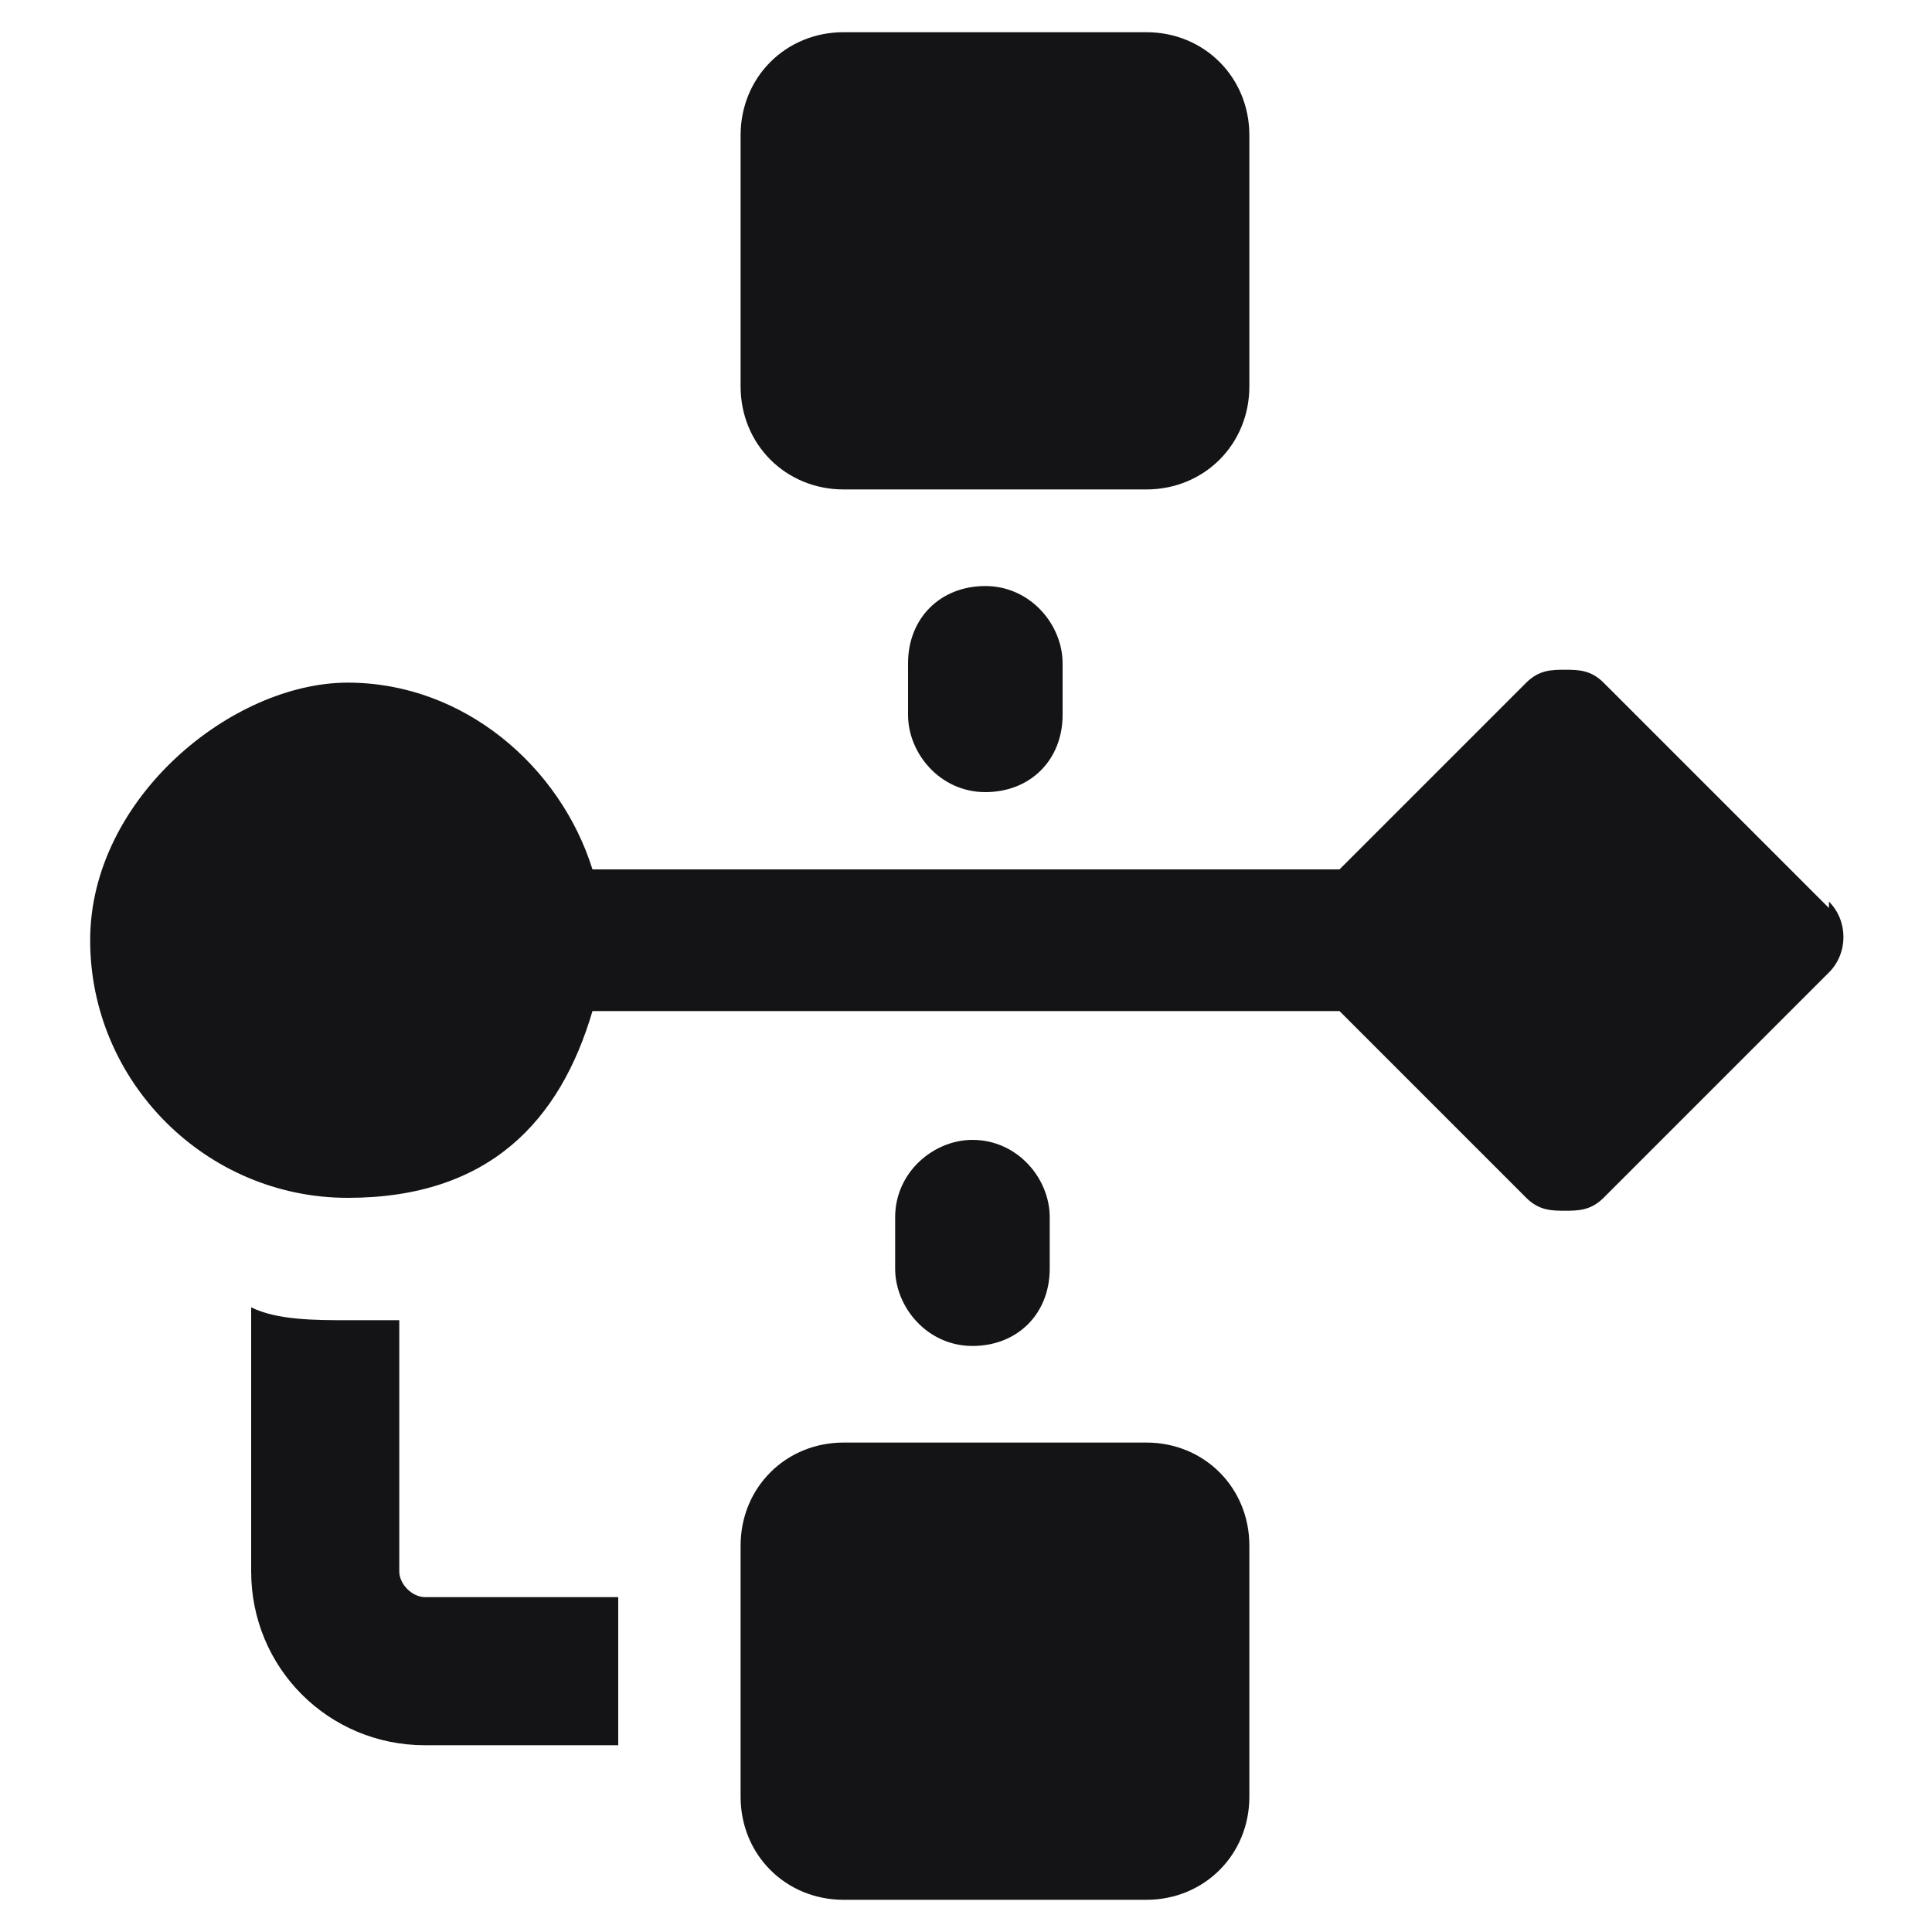
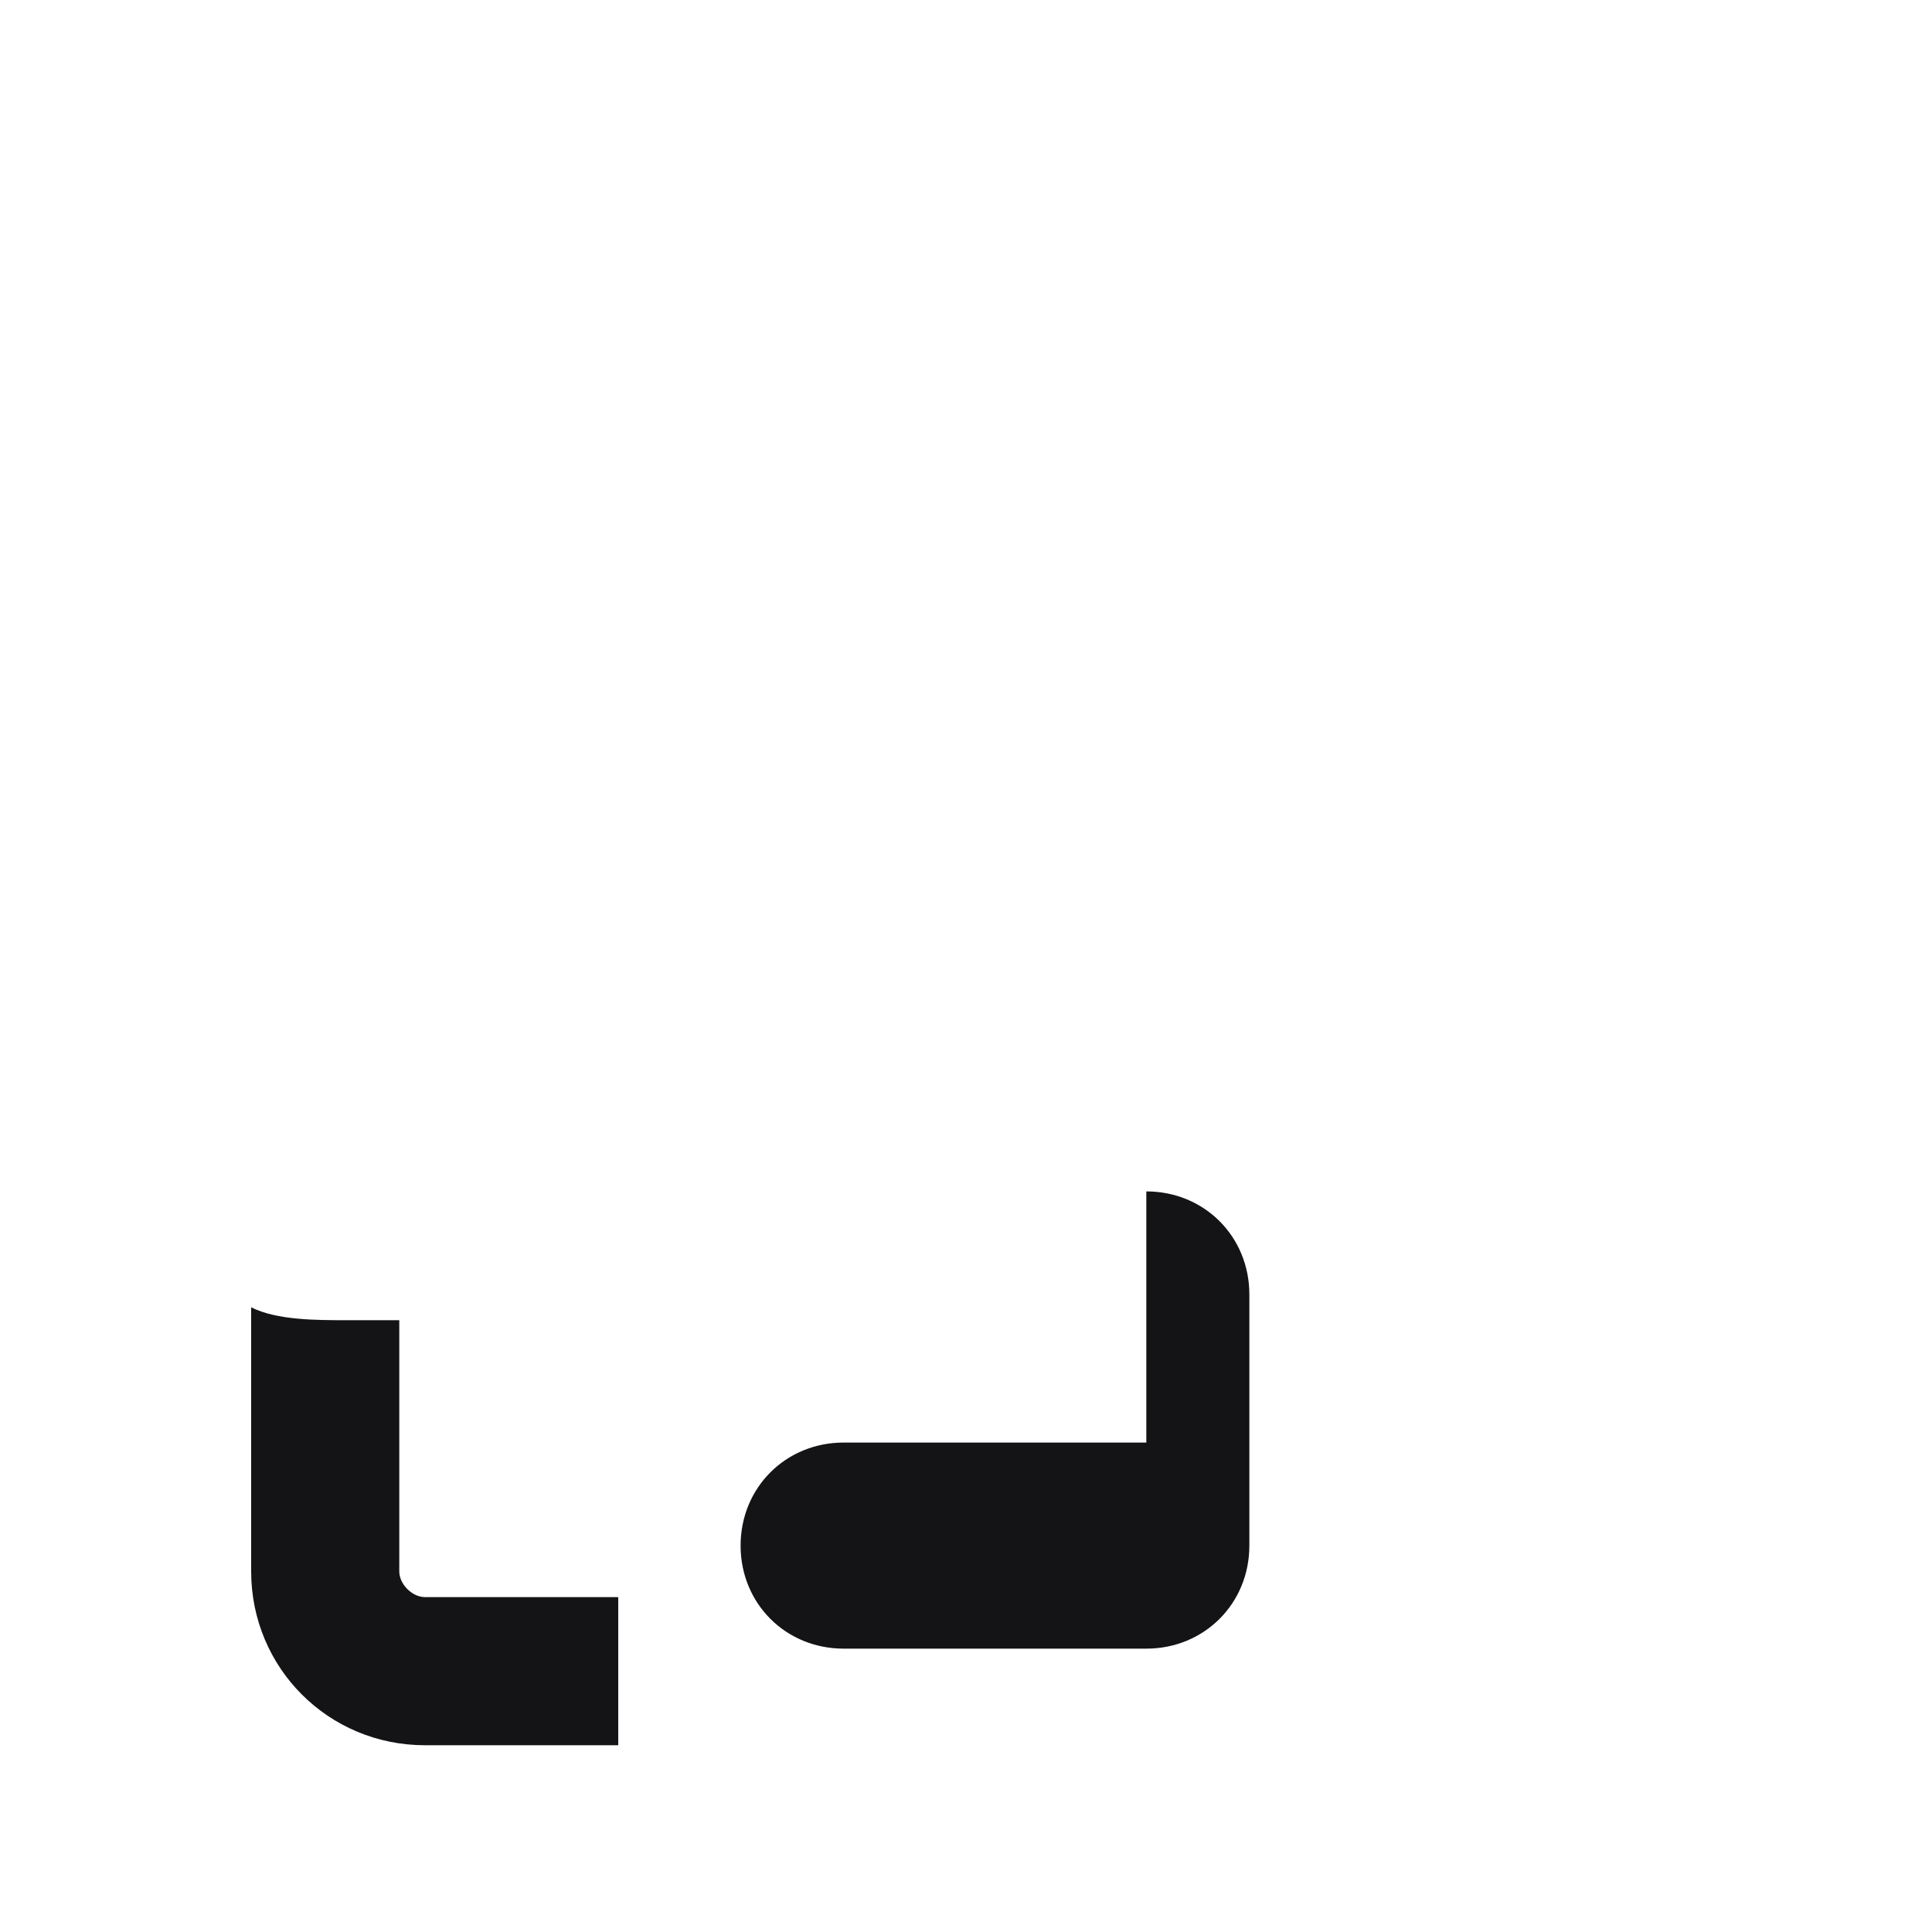
<svg xmlns="http://www.w3.org/2000/svg" id="Layer_1" version="1.1" viewBox="0 0 30 30">
  <defs>
    <style>
      .st0 {
        fill: #141416;
      }
    </style>
  </defs>
-   <path class="st0" d="M6.2,24.5v-4c-.3,0-.5,0-.8,0-.5,0-1.1,0-1.5-.2v4.1c0,1.5,1.2,2.7,2.7,2.7h3v-2.3h-3c-.2,0-.4-.2-.4-.4ZM17.8,22.4h-4.7c-.9,0-1.6.7-1.6,1.6v3.9c0,.9.7,1.6,1.6,1.6h4.7c.9,0,1.6-.7,1.6-1.6v-3.9c0-.9-.7-1.6-1.6-1.6Z" />
-   <path class="st0" d="M13.1,7.6h4.7c.9,0,1.6-.7,1.6-1.6v-3.9c0-.9-.7-1.6-1.6-1.6h-4.7c-.9,0-1.6.7-1.6,1.6v3.9c0,.9.7,1.6,1.6,1.6ZM14.1,10.3v.8c0,.6.5,1.2,1.2,1.2s1.2-.5,1.2-1.2v-.8c0-.6-.5-1.2-1.2-1.2s-1.2.5-1.2,1.2ZM28.4,14.1l-3.5-3.5c-.2-.2-.4-.2-.6-.2s-.4,0-.6.2l-2.9,2.9h-11.6c-.5-1.6-2-2.9-3.8-2.9s-4,1.8-4,4,1.8,4,4,4,3.3-1.2,3.8-2.9h11.6l2.9,2.9c.2.2.4.2.6.2s.4,0,.6-.2l3.5-3.5c.3-.3.3-.8,0-1.1ZM15.1,17.7c-.6,0-1.2.5-1.2,1.2v.8c0,.6.5,1.2,1.2,1.2s1.2-.5,1.2-1.2v-.8c0-.6-.5-1.2-1.2-1.2Z" />
+   <path class="st0" d="M6.2,24.5v-4c-.3,0-.5,0-.8,0-.5,0-1.1,0-1.5-.2v4.1c0,1.5,1.2,2.7,2.7,2.7h3v-2.3h-3c-.2,0-.4-.2-.4-.4ZM17.8,22.4h-4.7c-.9,0-1.6.7-1.6,1.6c0,.9.7,1.6,1.6,1.6h4.7c.9,0,1.6-.7,1.6-1.6v-3.9c0-.9-.7-1.6-1.6-1.6Z" />
</svg>